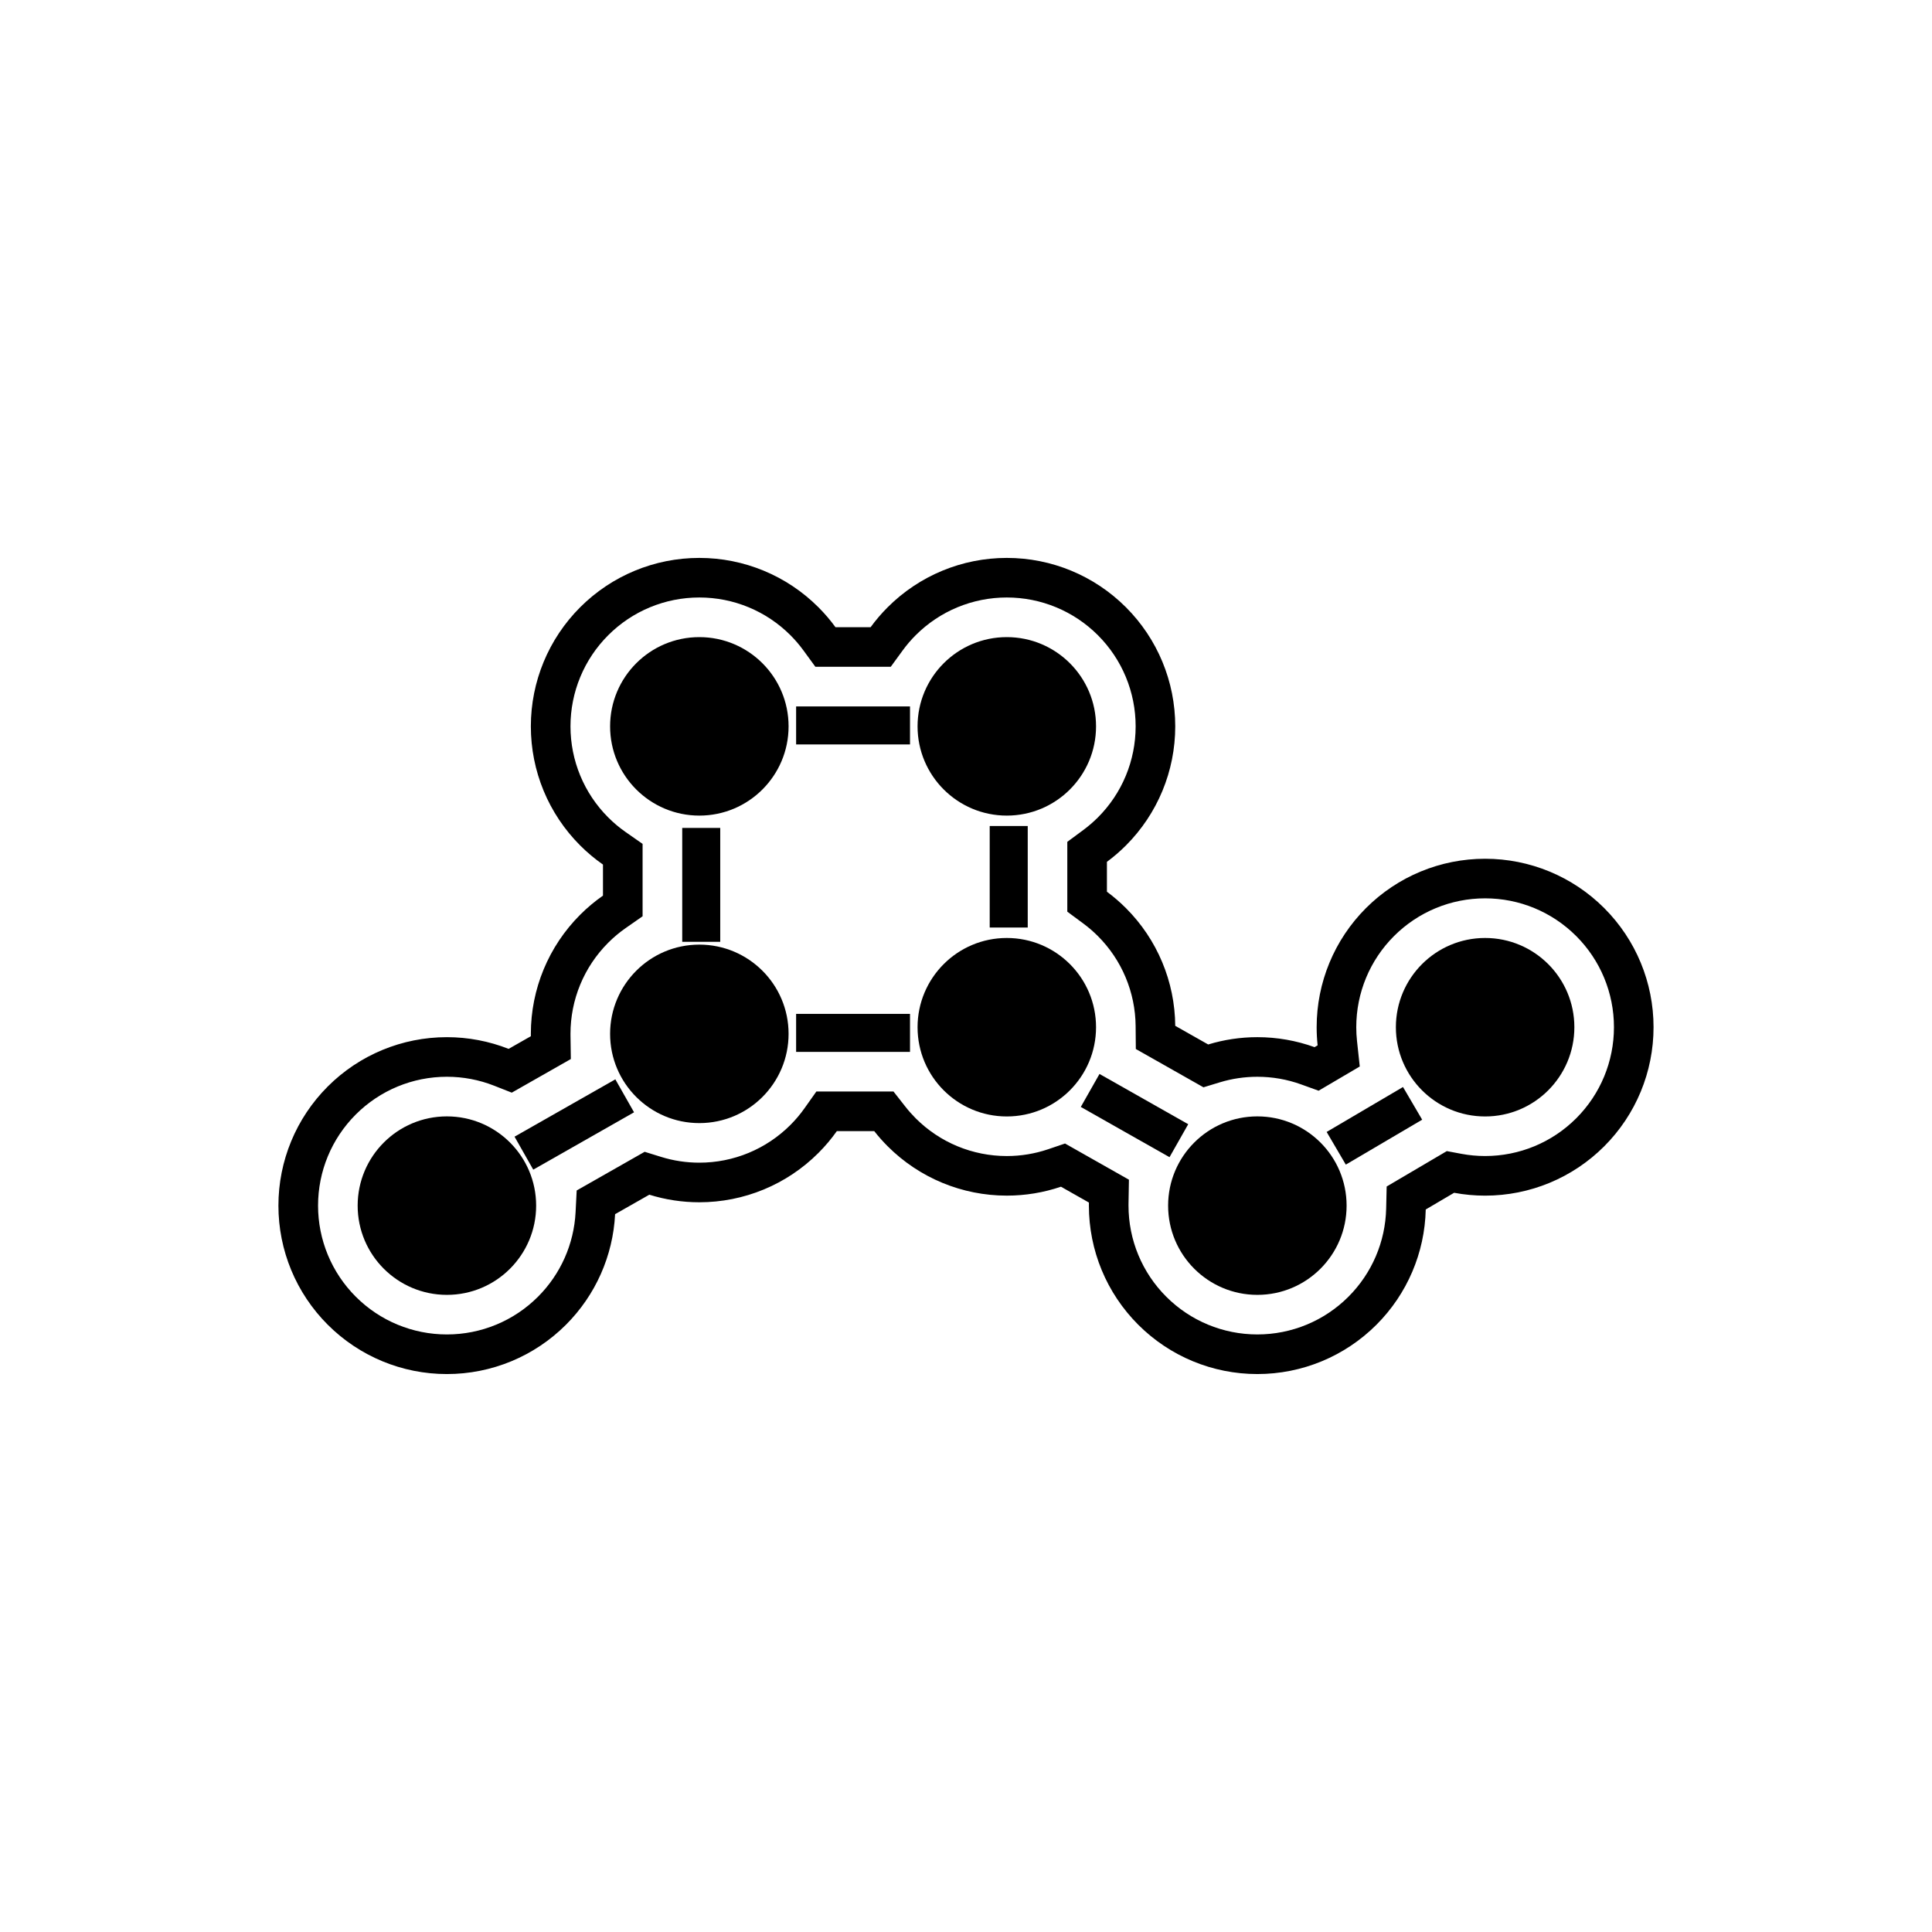
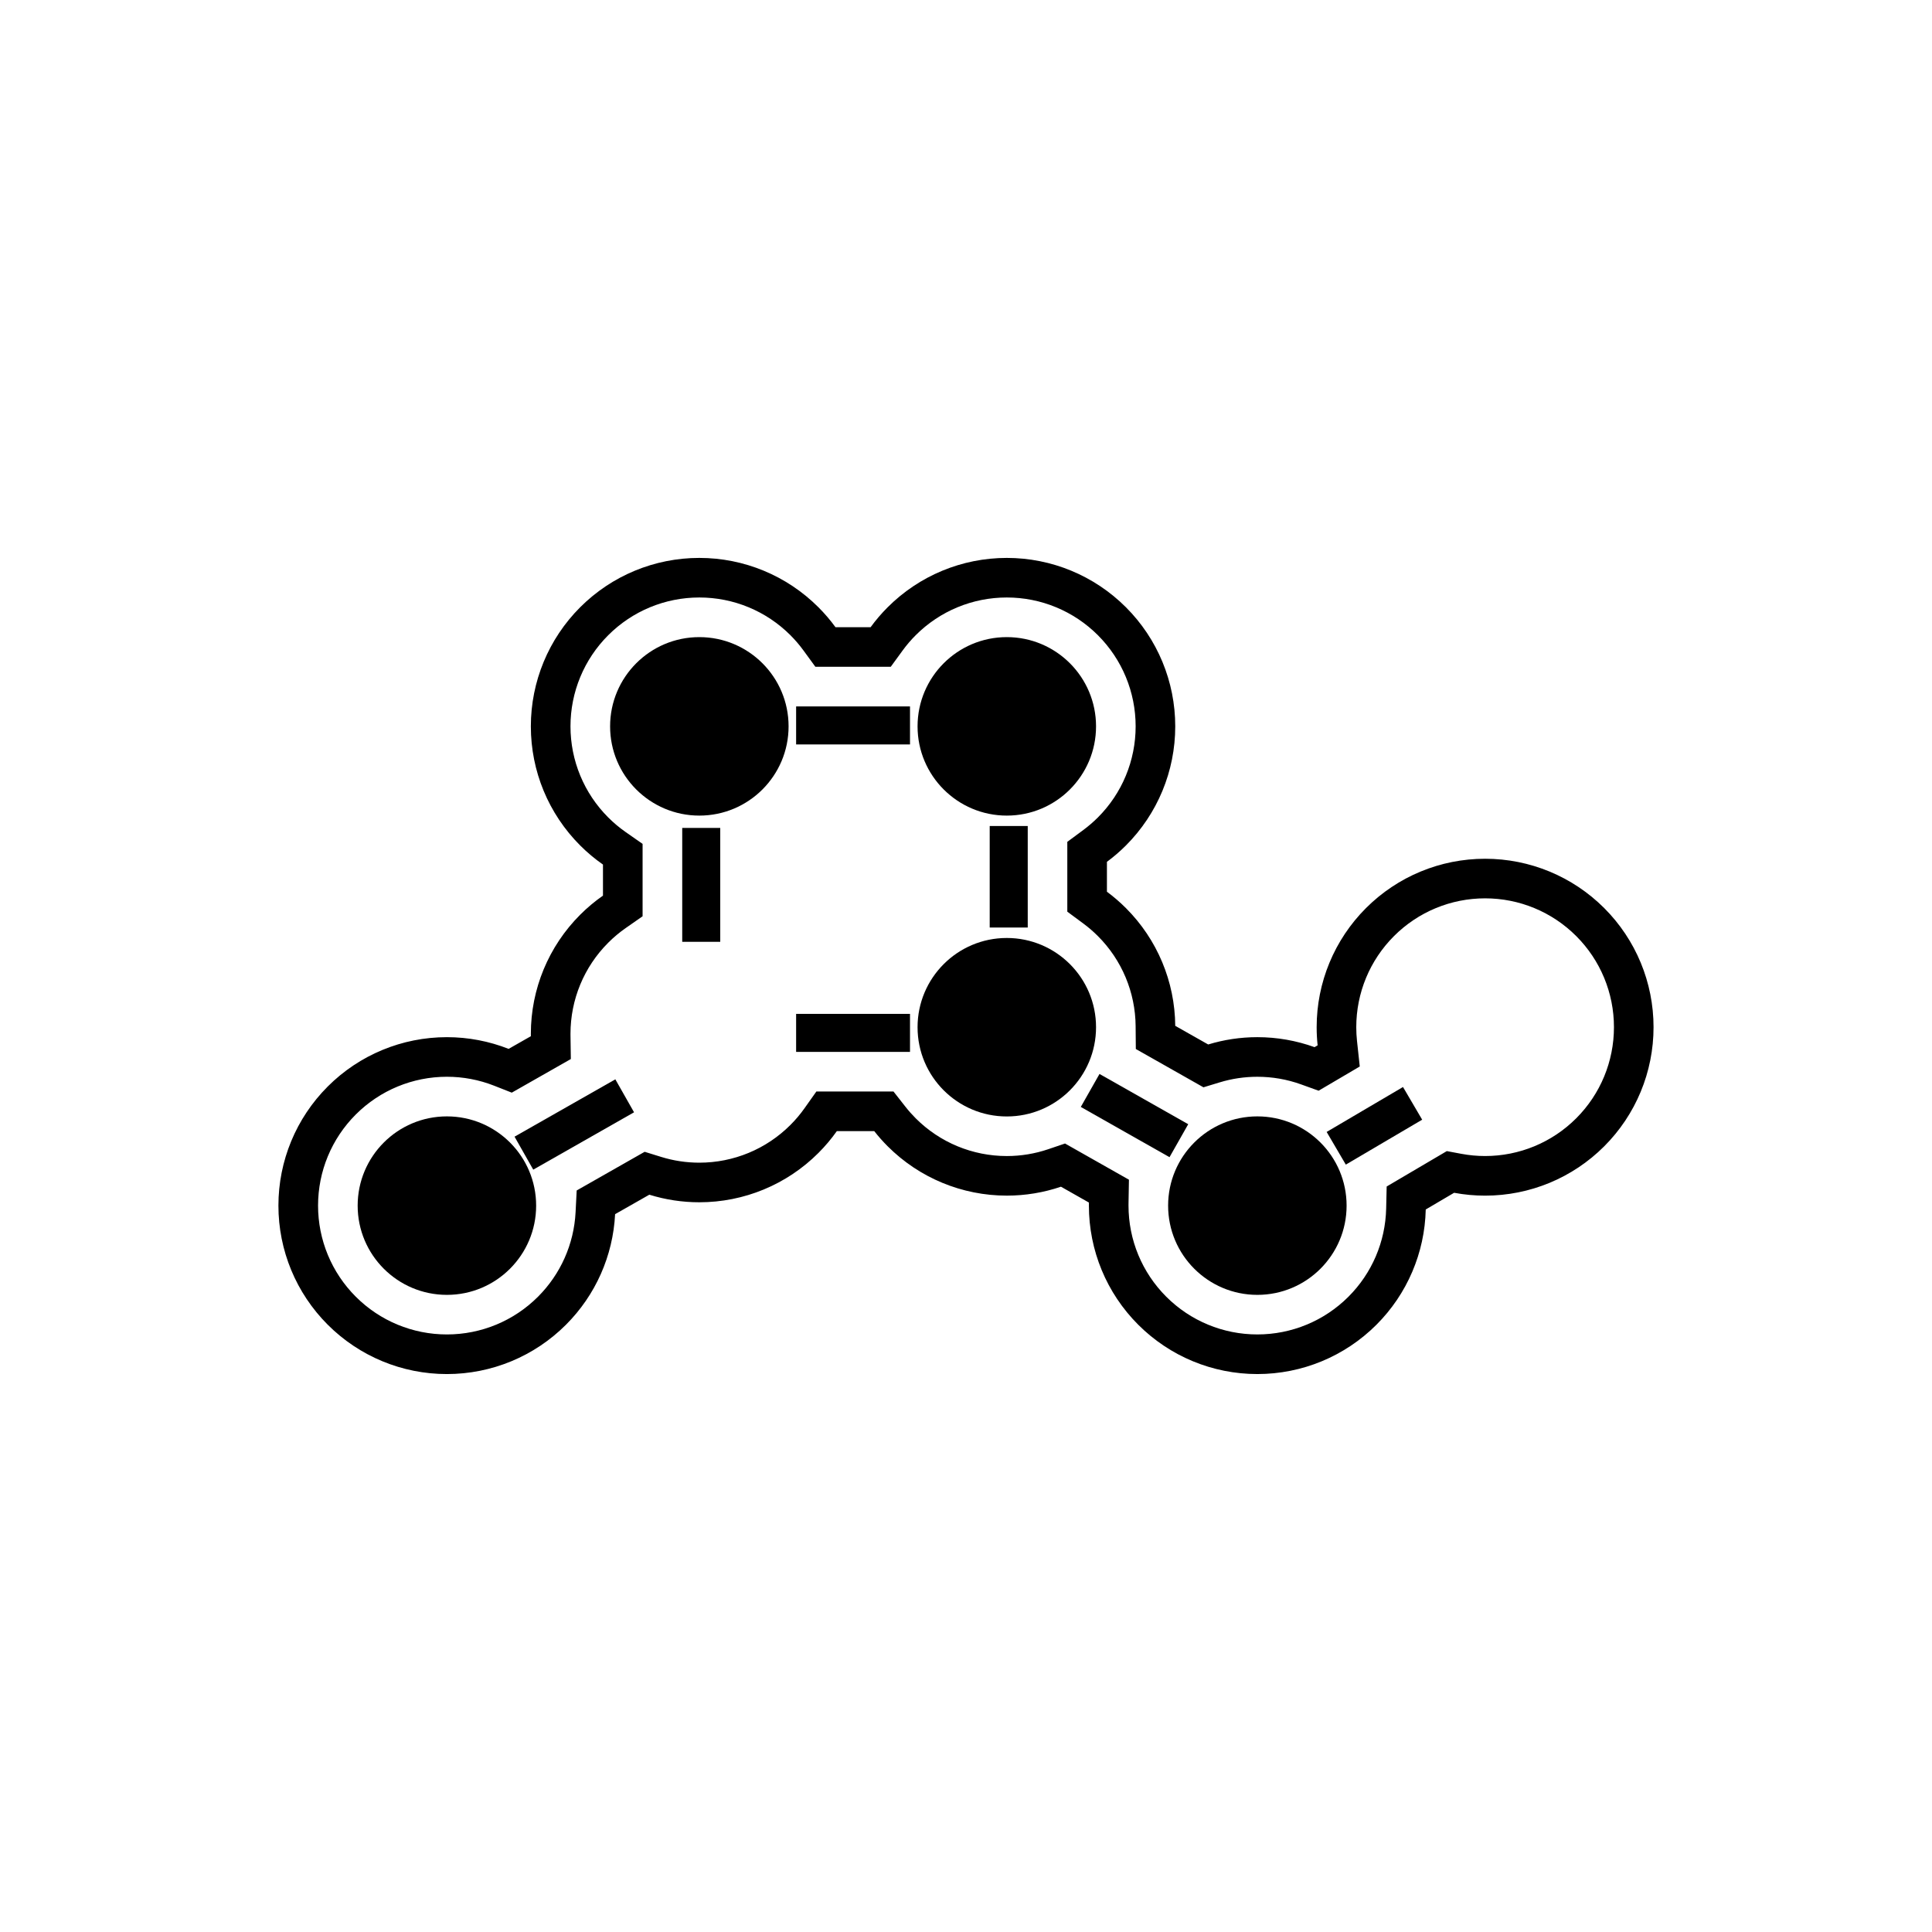
<svg xmlns="http://www.w3.org/2000/svg" fill="#000000" width="800px" height="800px" version="1.1" viewBox="144 144 512 512">
  <g>
    <path d="m307.01 465.77c-0.559 11.027-5.168 21.445-13.02 29.297-8.387 8.387-19.703 13.074-31.566 13.074-11.859 0-23.18-4.691-31.566-13.074-8.387-8.387-13.074-19.707-13.074-31.566s4.691-23.18 13.074-31.566c8.387-8.387 19.703-13.074 31.566-13.074 5.668 0 11.207 1.07 16.367 3.102l5.894-3.356c-0.004-0.211-0.004-0.418-0.004-0.629 0-11.859 4.691-23.18 13.074-31.566 1.875-1.875 3.898-3.566 6.039-5.059v-8.234c-2.141-1.496-4.164-3.184-6.039-5.059-8.387-8.387-13.074-19.703-13.074-31.566 0-11.859 4.691-23.18 13.074-31.566 8.387-8.387 19.707-13.074 31.566-13.074s23.18 4.691 31.566 13.074c1.652 1.652 3.164 3.422 4.523 5.285h9.312c1.359-1.863 2.867-3.629 4.523-5.285 8.387-8.387 19.707-13.074 31.566-13.074s23.18 4.691 31.566 13.074c8.387 8.387 13.074 19.707 13.074 31.566s-4.691 23.18-13.074 31.566c-1.578 1.578-3.262 3.027-5.031 4.336v7.922c1.77 1.309 3.453 2.758 5.031 4.336 8.301 8.301 12.98 19.473 13.074 31.203l8.73 4.941c4.18-1.273 8.566-1.938 13.027-1.938 5.227 0 10.348 0.91 15.16 2.648l0.816-0.48c-0.172-1.59-0.258-3.191-0.258-4.809 0-11.859 4.691-23.18 13.074-31.566 8.387-8.387 19.707-13.074 31.566-13.074s23.18 4.691 31.566 13.074c8.387 8.387 13.074 19.707 13.074 31.566s-4.691 23.18-13.074 31.566c-8.387 8.387-19.707 13.074-31.566 13.074-2.777 0-5.523-0.258-8.211-0.758l-7.519 4.426c-0.262 11.484-4.922 22.398-13.062 30.539-8.387 8.387-19.707 13.074-31.566 13.074s-23.18-4.691-31.566-13.074c-8.387-8.387-13.074-19.703-13.074-31.566 0-0.27 0.004-0.539 0.008-0.809l-7.41-4.199c-4.574 1.551-9.414 2.363-14.352 2.363-11.859 0-23.18-4.691-31.566-13.074-1.277-1.277-2.469-2.621-3.57-4.027h-9.902c-1.449 2.047-3.082 3.984-4.883 5.789-8.387 8.387-19.703 13.074-31.566 13.074-4.539 0-9.004-0.688-13.25-2.008l-9.066 5.156zm-10.191-6.277 18.023-10.254 4.348 1.348c3.281 1.02 6.703 1.535 10.137 1.535 9.074 0 17.727-3.582 24.145-10 1.367-1.367 2.621-2.852 3.738-4.43l3.137-4.43h20.438l3.152 4.016c0.848 1.082 1.762 2.113 2.734 3.086 6.418 6.418 15.07 10 24.145 10 3.734 0 7.441-0.609 10.977-1.809l4.453-1.512 16.934 9.59-0.109 6.242c-0.004 0.207-0.004 0.414-0.004 0.621 0 9.074 3.582 17.727 10 24.145 6.418 6.418 15.066 10 24.145 10 9.074 0 17.727-3.582 24.145-10 6.223-6.223 9.793-14.559 9.992-23.359l0.133-5.844 15.941-9.383 3.863 0.723c2.07 0.387 4.18 0.582 6.285 0.582 9.074 0 17.727-3.582 24.145-10 6.418-6.418 10-15.07 10-24.145s-3.582-17.727-10-24.145c-6.418-6.418-15.07-10-24.145-10-9.074 0-17.727 3.582-24.145 10s-10 15.07-10 24.145c0 1.23 0.066 2.461 0.199 3.684l0.727 6.734-10.906 6.418-4.637-1.672c-3.719-1.344-7.644-2.023-11.598-2.023-3.375 0-6.738 0.496-9.969 1.48l-4.312 1.312-17.926-10.152-0.051-6.062c-0.074-8.977-3.652-17.516-10-23.863-1.199-1.199-2.488-2.312-3.852-3.32l-4.254-3.148v-18.504l4.254-3.148c1.363-1.012 2.652-2.121 3.856-3.32 6.418-6.418 10-15.066 10-24.145 0-9.074-3.582-17.727-10-24.145s-15.07-10-24.145-10-17.727 3.582-24.145 10c-1.258 1.258-2.414 2.609-3.461 4.047l-3.144 4.312h-19.984l-3.144-4.312c-1.047-1.438-2.207-2.789-3.461-4.047-6.418-6.418-15.066-10-24.145-10-9.074 0-17.727 3.582-24.145 10-6.418 6.418-10 15.07-10 24.145s3.582 17.727 10 24.145c1.426 1.426 2.973 2.723 4.621 3.875l4.488 3.133v19.184l-4.488 3.133c-1.652 1.152-3.199 2.449-4.621 3.875-6.418 6.418-10 15.066-10 24.145 0 0.16 0 0.32 0.004 0.48l0.09 6.203-15.652 8.906-4.672-1.84c-3.988-1.57-8.234-2.371-12.52-2.371-9.074 0-17.727 3.582-24.145 10-6.418 6.418-10 15.066-10 24.145 0 9.074 3.582 17.727 10 24.145 6.418 6.418 15.07 10 24.145 10 9.074 0 17.727-3.582 24.145-10 5.988-5.988 9.527-13.945 9.957-22.406l0.293-5.746z" fill-rule="evenodd" />
    <path d="m354.98 331.21h30.18v10.074h-30.18z" />
    <path d="m354.98 412.69h30.18v10.074h-30.18z" />
    <path d="m334.87 363.41v30.18h-10.074v-30.18z" />
    <path d="m416.36 362.9v26.906h-10.078v-26.906z" />
    <path d="m435.38 428.61 11.758 6.66 11.754 6.656-4.957 8.738-11.758-6.656-11.754-6.66z" />
    <path d="m520.89 440.73-9.051 5.324-11.184 6.582-5.078-8.66 11.184-6.582 9.051-5.324z" />
    <path d="m280.36 445.23 26.711-15.195 4.957 8.734-13.355 7.602-13.355 7.598z" />
    <path d="m394.09 319.77c4.281-4.281 10.191-6.926 16.723-6.926s12.441 2.648 16.723 6.926c4.281 4.281 6.926 10.191 6.926 16.723s-2.648 12.441-6.926 16.723c-4.281 4.281-10.191 6.926-16.723 6.926s-12.441-2.648-16.723-6.926c-4.281-4.281-6.926-10.191-6.926-16.723s2.648-12.441 6.926-16.723z" />
    <path d="m394.09 399.5c4.281-4.281 10.191-6.926 16.723-6.926s12.441 2.648 16.723 6.926c4.281 4.281 6.926 10.191 6.926 16.723s-2.648 12.441-6.926 16.723c-4.281 4.281-10.191 6.926-16.723 6.926s-12.441-2.648-16.723-6.926c-4.281-4.281-6.926-10.191-6.926-16.723s2.648-12.441 6.926-16.723z" />
-     <path d="m312.61 401.26c4.281-4.281 10.191-6.926 16.723-6.926s12.441 2.648 16.723 6.926c4.281 4.281 6.926 10.191 6.926 16.723s-2.648 12.441-6.926 16.723c-4.281 4.281-10.191 6.926-16.723 6.926s-12.441-2.648-16.723-6.926c-4.281-4.281-6.926-10.191-6.926-16.723s2.648-12.441 6.926-16.723z" />
    <path d="m312.61 319.77c4.281-4.281 10.191-6.926 16.723-6.926s12.441 2.648 16.723 6.926c4.281 4.281 6.926 10.191 6.926 16.723s-2.648 12.441-6.926 16.723c-4.281 4.281-10.191 6.926-16.723 6.926s-12.441-2.648-16.723-6.926c-4.281-4.281-6.926-10.191-6.926-16.723s2.648-12.441 6.926-16.723z" />
    <path d="m460.49 446.78c4.281-4.281 10.191-6.926 16.723-6.926s12.441 2.648 16.723 6.926c4.281 4.281 6.926 10.191 6.926 16.723s-2.648 12.441-6.926 16.723c-4.281 4.281-10.191 6.926-16.723 6.926s-12.441-2.648-16.723-6.926c-4.281-4.281-6.926-10.191-6.926-16.723s2.648-12.441 6.926-16.723z" />
-     <path d="m520.85 399.5c4.281-4.281 10.191-6.926 16.723-6.926s12.441 2.648 16.723 6.926c4.281 4.281 6.926 10.191 6.926 16.723s-2.648 12.441-6.926 16.723c-4.281 4.281-10.191 6.926-16.723 6.926s-12.441-2.648-16.723-6.926c-4.281-4.281-6.926-10.191-6.926-16.723s2.648-12.441 6.926-16.723z" />
    <path d="m245.71 446.78c4.281-4.281 10.191-6.926 16.723-6.926s12.441 2.648 16.723 6.926c4.281 4.281 6.926 10.191 6.926 16.723s-2.648 12.441-6.926 16.723c-4.281 4.281-10.191 6.926-16.723 6.926s-12.441-2.648-16.723-6.926c-4.281-4.281-6.926-10.191-6.926-16.723s2.648-12.441 6.926-16.723z" />
  </g>
</svg>